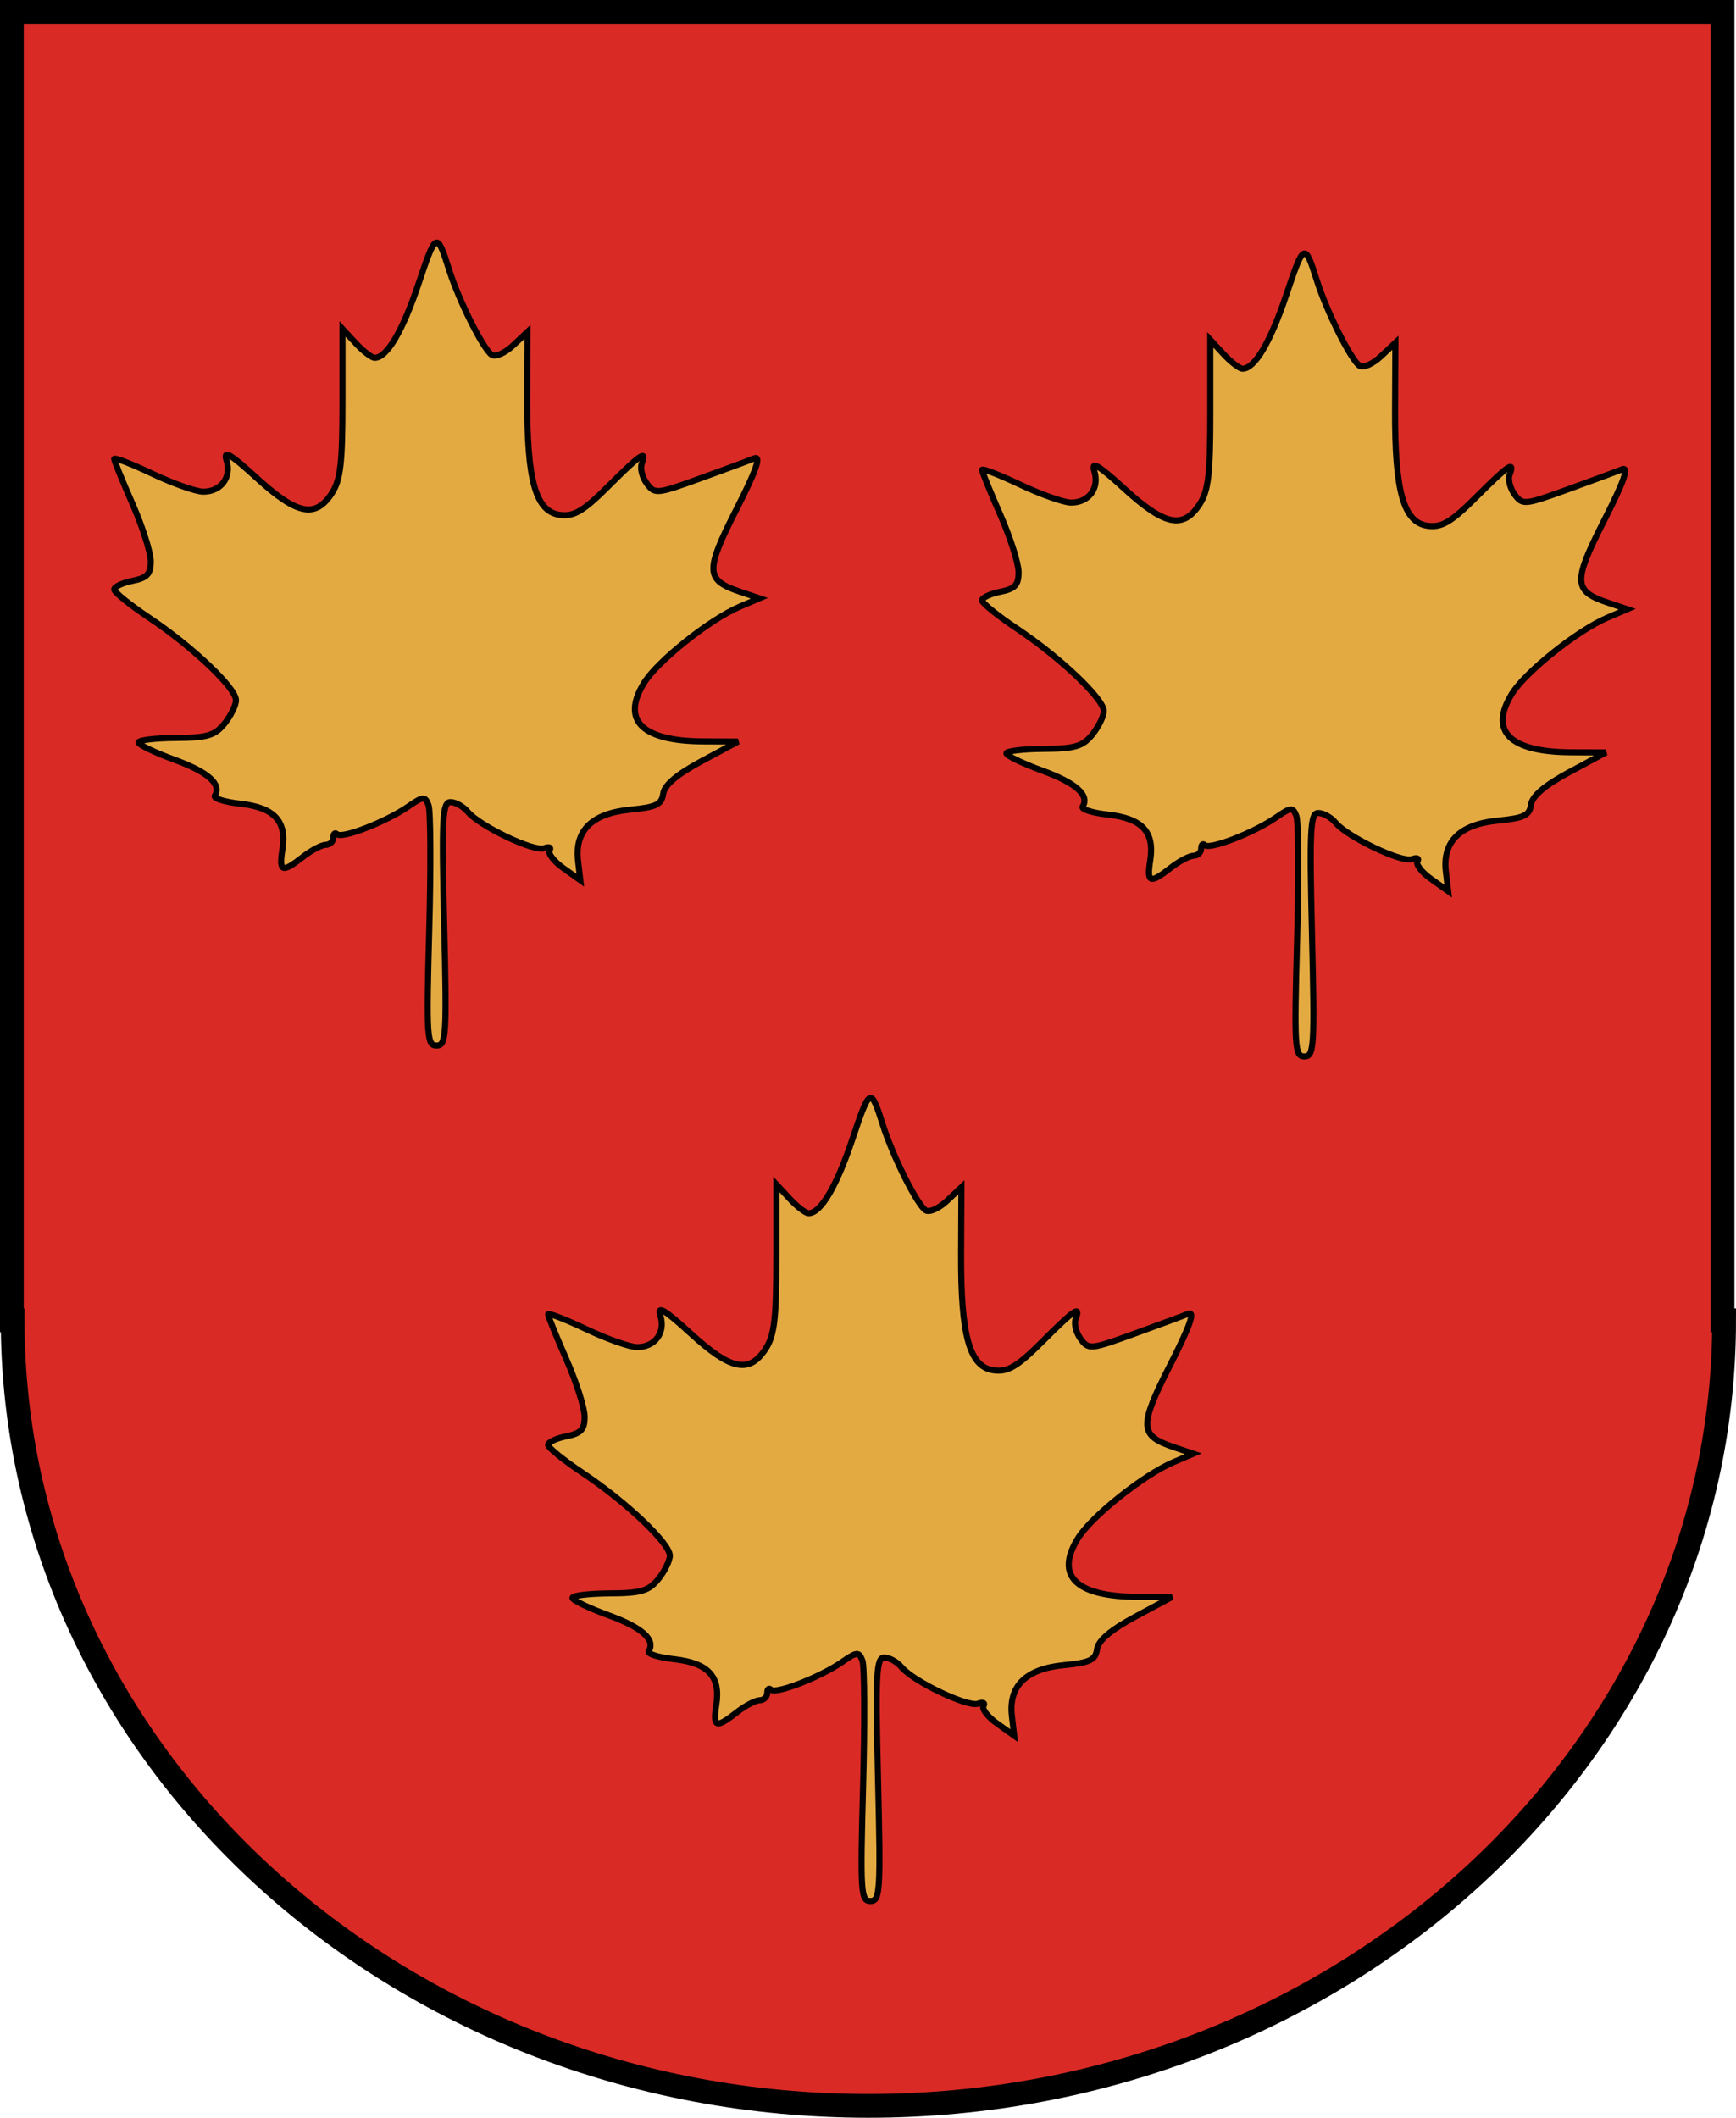
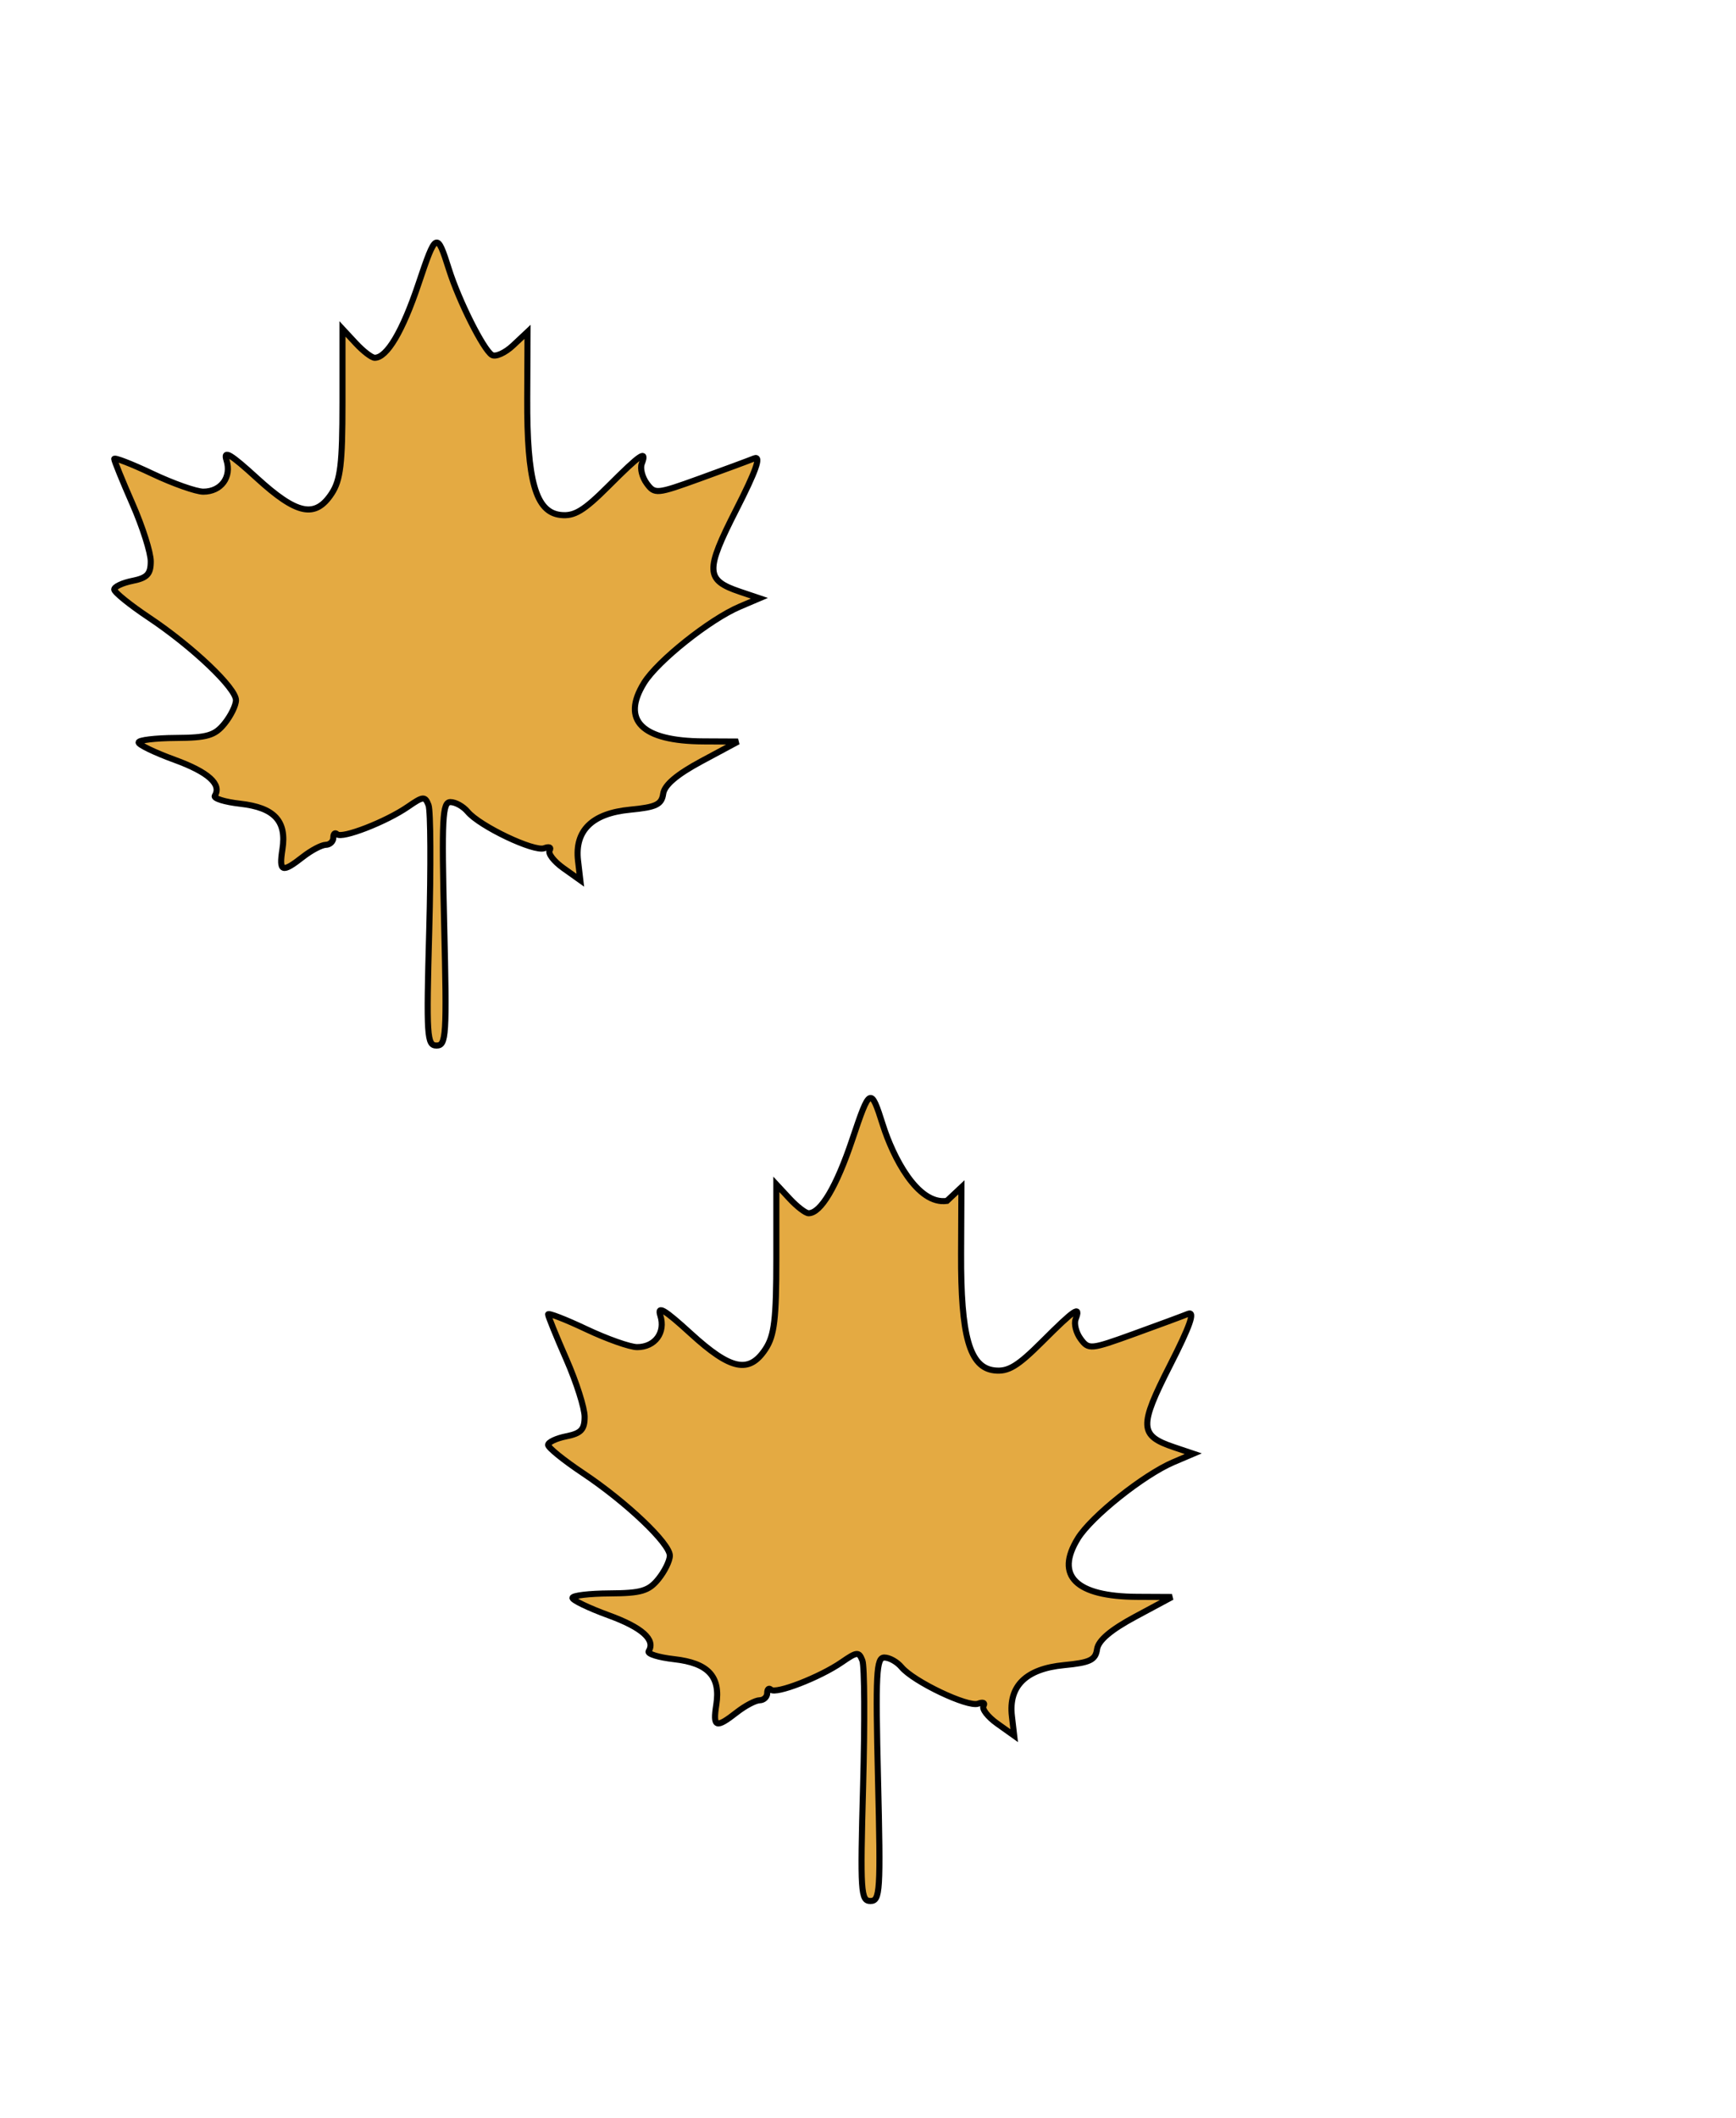
<svg xmlns="http://www.w3.org/2000/svg" xmlns:ns1="http://sodipodi.sourceforge.net/DTD/sodipodi-0.dtd" xmlns:ns2="http://www.inkscape.org/namespaces/inkscape" id="svg2" ns1:version="0.32" ns2:version="0.45.1" width="285.238" height="347.95" version="1.0" ns1:docbase="/home/liftarn/Bilder" ns1:docname="Lentvaris_COA.svg" ns2:output_extension="org.inkscape.output.svg.inkscape">
  <defs id="defs5" />
  <ns1:namedview ns2:window-height="693" ns2:window-width="1024" ns2:pageshadow="2" ns2:pageopacity="0.0" guidetolerance="10.0" gridtolerance="10.0" objecttolerance="10.0" borderopacity="1.0" bordercolor="#666666" pagecolor="#ffffff" id="base" ns2:zoom="1.1150685" ns2:cx="177.88021" ns2:cy="136.33102" ns2:window-x="0" ns2:window-y="25" ns2:current-layer="svg2" />
-   <path d="M 1.952,1.952 L 1.952,216.937 L 2.079,216.937 C 2.079,288.179 65.069,345.998 142.682,345.998 C 220.296,345.998 283.286,288.179 283.286,216.937 L 283.031,216.937 L 283.031,1.952 L 1.952,1.952 z " style="fill:#da2a25;fill-opacity:1;stroke:#000000;stroke-width:3.905" id="CoA_Nr._11" />
-   <path style="fill:#e4aa42;fill-opacity:1;stroke:#000000;stroke-opacity:1" d="M 144.266,292.336 C 143.847,274.928 143.981,272.336 145.3,272.336 C 146.133,272.336 147.403,273.046 148.124,273.914 C 150.086,276.279 159.052,280.553 160.712,279.916 C 161.51,279.61 161.909,279.77 161.599,280.271 C 161.289,280.773 162.296,282.081 163.837,283.178 L 166.638,285.173 L 166.264,281.969 C 165.686,277.016 168.574,274.185 174.819,273.585 C 179.103,273.174 180.002,272.74 180.255,270.964 C 180.46,269.529 182.513,267.787 186.559,265.614 L 192.559,262.392 L 186.856,262.364 C 176.751,262.315 173.304,258.913 177.113,252.749 C 179.333,249.157 187.897,242.328 192.81,240.233 L 196.061,238.847 L 192.877,237.775 C 187.192,235.861 187.123,234.376 192.255,224.297 C 195.517,217.893 196.4,215.386 195.227,215.862 C 194.31,216.234 190.265,217.73 186.238,219.187 C 179.179,221.741 178.869,221.77 177.557,219.989 C 176.809,218.973 176.439,217.511 176.735,216.739 C 177.633,214.397 176.569,215.112 171.272,220.409 C 167.189,224.492 165.648,225.419 163.379,225.159 C 159.315,224.694 157.853,219.551 157.916,205.955 L 157.967,195.074 L 155.587,197.31 C 154.278,198.54 152.715,199.242 152.114,198.87 C 150.718,198.007 146.71,190.029 145.064,184.836 C 143.068,178.54 142.93,178.606 140.031,187.248 C 137.434,194.987 134.853,199.336 132.856,199.336 C 132.365,199.336 130.972,198.269 129.761,196.966 L 127.559,194.595 L 127.559,206.762 C 127.559,216.728 127.238,219.419 125.786,221.633 C 123.092,225.741 120.079,225.122 113.5,219.108 C 109.153,215.135 107.953,214.426 108.502,216.156 C 109.385,218.939 107.619,221.337 104.687,221.335 C 103.516,221.335 99.746,220.004 96.309,218.378 C 92.871,216.752 90.059,215.664 90.059,215.961 C 90.059,216.258 91.409,219.577 93.059,223.336 C 94.709,227.096 96.059,231.345 96.059,232.779 C 96.059,234.876 95.472,235.504 93.059,235.986 C 91.409,236.316 90.059,236.953 90.059,237.401 C 90.059,237.85 92.629,239.931 95.77,242.026 C 102.892,246.777 110.059,253.582 110.059,255.594 C 110.059,256.43 109.212,258.16 108.177,259.438 C 106.587,261.402 105.348,261.768 100.179,261.799 C 96.814,261.82 94.061,262.15 94.06,262.533 C 94.06,262.915 96.73,264.203 99.994,265.393 C 105.509,267.404 107.749,269.411 106.582,271.299 C 106.316,271.729 108.2,272.317 110.768,272.607 C 116.374,273.239 118.419,275.448 117.693,280.086 C 117.106,283.84 117.616,284.029 121.059,281.336 C 122.434,280.261 124.121,279.371 124.809,279.358 C 125.496,279.346 126.059,278.811 126.059,278.17 C 126.059,277.528 126.335,277.279 126.672,277.616 C 127.457,278.401 134.727,275.58 138.313,273.1 C 140.822,271.364 141.124,271.341 141.7,272.844 C 142.048,273.751 142.1,283.008 141.815,293.415 C 141.336,310.868 141.43,312.336 143.022,312.336 C 144.615,312.336 144.711,310.797 144.266,292.336 z " id="path2167" />
+   <path style="fill:#e4aa42;fill-opacity:1;stroke:#000000;stroke-opacity:1" d="M 144.266,292.336 C 143.847,274.928 143.981,272.336 145.3,272.336 C 146.133,272.336 147.403,273.046 148.124,273.914 C 150.086,276.279 159.052,280.553 160.712,279.916 C 161.51,279.61 161.909,279.77 161.599,280.271 C 161.289,280.773 162.296,282.081 163.837,283.178 L 166.638,285.173 L 166.264,281.969 C 165.686,277.016 168.574,274.185 174.819,273.585 C 179.103,273.174 180.002,272.74 180.255,270.964 C 180.46,269.529 182.513,267.787 186.559,265.614 L 192.559,262.392 L 186.856,262.364 C 176.751,262.315 173.304,258.913 177.113,252.749 C 179.333,249.157 187.897,242.328 192.81,240.233 L 196.061,238.847 L 192.877,237.775 C 187.192,235.861 187.123,234.376 192.255,224.297 C 195.517,217.893 196.4,215.386 195.227,215.862 C 194.31,216.234 190.265,217.73 186.238,219.187 C 179.179,221.741 178.869,221.77 177.557,219.989 C 176.809,218.973 176.439,217.511 176.735,216.739 C 177.633,214.397 176.569,215.112 171.272,220.409 C 167.189,224.492 165.648,225.419 163.379,225.159 C 159.315,224.694 157.853,219.551 157.916,205.955 L 157.967,195.074 L 155.587,197.31 C 150.718,198.007 146.71,190.029 145.064,184.836 C 143.068,178.54 142.93,178.606 140.031,187.248 C 137.434,194.987 134.853,199.336 132.856,199.336 C 132.365,199.336 130.972,198.269 129.761,196.966 L 127.559,194.595 L 127.559,206.762 C 127.559,216.728 127.238,219.419 125.786,221.633 C 123.092,225.741 120.079,225.122 113.5,219.108 C 109.153,215.135 107.953,214.426 108.502,216.156 C 109.385,218.939 107.619,221.337 104.687,221.335 C 103.516,221.335 99.746,220.004 96.309,218.378 C 92.871,216.752 90.059,215.664 90.059,215.961 C 90.059,216.258 91.409,219.577 93.059,223.336 C 94.709,227.096 96.059,231.345 96.059,232.779 C 96.059,234.876 95.472,235.504 93.059,235.986 C 91.409,236.316 90.059,236.953 90.059,237.401 C 90.059,237.85 92.629,239.931 95.77,242.026 C 102.892,246.777 110.059,253.582 110.059,255.594 C 110.059,256.43 109.212,258.16 108.177,259.438 C 106.587,261.402 105.348,261.768 100.179,261.799 C 96.814,261.82 94.061,262.15 94.06,262.533 C 94.06,262.915 96.73,264.203 99.994,265.393 C 105.509,267.404 107.749,269.411 106.582,271.299 C 106.316,271.729 108.2,272.317 110.768,272.607 C 116.374,273.239 118.419,275.448 117.693,280.086 C 117.106,283.84 117.616,284.029 121.059,281.336 C 122.434,280.261 124.121,279.371 124.809,279.358 C 125.496,279.346 126.059,278.811 126.059,278.17 C 126.059,277.528 126.335,277.279 126.672,277.616 C 127.457,278.401 134.727,275.58 138.313,273.1 C 140.822,271.364 141.124,271.341 141.7,272.844 C 142.048,273.751 142.1,283.008 141.815,293.415 C 141.336,310.868 141.43,312.336 143.022,312.336 C 144.615,312.336 144.711,310.797 144.266,292.336 z " id="path2167" />
  <path style="fill:#e4aa42;fill-opacity:1;stroke:#000000;stroke-opacity:1" d="M 72.978,151.785 C 72.559,134.377 72.693,131.785 74.011,131.785 C 74.844,131.785 76.115,132.495 76.835,133.363 C 78.797,135.727 87.763,140.002 89.424,139.365 C 90.222,139.059 90.621,139.219 90.311,139.72 C 90.001,140.222 91.008,141.53 92.548,142.627 L 95.35,144.622 L 94.976,141.418 C 94.397,136.465 97.285,133.634 103.53,133.034 C 107.815,132.623 108.714,132.189 108.967,130.413 C 109.172,128.978 111.224,127.236 115.27,125.063 L 121.27,121.841 L 115.567,121.813 C 105.462,121.763 102.015,118.361 105.824,112.198 C 108.045,108.605 116.609,101.777 121.522,99.682 L 124.773,98.296 L 121.588,97.224 C 115.903,95.31 115.835,93.825 120.967,83.746 C 124.228,77.342 125.111,74.835 123.939,75.311 C 123.021,75.683 118.976,77.179 114.95,78.636 C 107.891,81.19 107.58,81.219 106.268,79.438 C 105.52,78.422 105.15,76.96 105.446,76.188 C 106.345,73.846 105.28,74.561 99.983,79.858 C 95.901,83.941 94.359,84.868 92.09,84.608 C 88.027,84.143 86.564,79 86.628,65.404 L 86.679,54.523 L 84.299,56.759 C 82.99,57.989 81.427,58.691 80.825,58.319 C 79.429,57.456 75.422,49.478 73.776,44.285 C 71.78,37.989 71.642,38.055 68.742,46.697 C 66.145,54.436 63.564,58.785 61.568,58.785 C 61.077,58.785 59.684,57.718 58.473,56.415 L 56.27,54.044 L 56.27,66.211 C 56.27,76.177 55.95,78.868 54.497,81.082 C 51.803,85.19 48.791,84.57 42.211,78.557 C 37.864,74.584 36.664,73.875 37.213,75.605 C 38.096,78.388 36.33,80.785 33.398,80.784 C 32.228,80.784 28.458,79.453 25.02,77.827 C 21.583,76.201 18.77,75.113 18.77,75.41 C 18.77,75.707 20.12,79.026 21.77,82.785 C 23.42,86.545 24.77,90.794 24.77,92.228 C 24.77,94.325 24.183,94.953 21.77,95.435 C 20.12,95.765 18.77,96.402 18.77,96.85 C 18.77,97.298 21.341,99.38 24.482,101.475 C 31.603,106.226 38.77,113.031 38.77,115.043 C 38.77,115.879 37.924,117.609 36.889,118.887 C 35.299,120.851 34.059,121.217 28.89,121.248 C 25.525,121.269 22.772,121.599 22.772,121.981 C 22.771,122.364 25.441,123.652 28.706,124.842 C 34.221,126.853 36.46,128.86 35.294,130.748 C 35.028,131.178 36.912,131.766 39.48,132.056 C 45.085,132.688 47.13,134.897 46.405,139.535 C 45.817,143.289 46.328,143.478 49.77,140.785 C 51.145,139.71 52.833,138.82 53.52,138.807 C 54.208,138.795 54.77,138.26 54.77,137.619 C 54.77,136.977 55.046,136.728 55.384,137.065 C 56.169,137.85 63.439,135.029 67.025,132.548 C 69.533,130.813 69.835,130.79 70.412,132.293 C 70.76,133.2 70.811,142.457 70.526,152.864 C 70.048,170.317 70.141,171.785 71.733,171.785 C 73.326,171.785 73.422,170.246 72.978,151.785 z " id="path2243" />
-   <path style="fill:#e4aa42;fill-opacity:1;stroke:#000000;stroke-opacity:1" d="M 215.57,153.579 C 215.151,136.171 215.285,133.579 216.603,133.579 C 217.436,133.579 218.707,134.289 219.427,135.157 C 221.39,137.521 230.355,141.796 232.016,141.158 C 232.814,140.852 233.213,141.012 232.903,141.514 C 232.593,142.015 233.6,143.324 235.14,144.421 L 237.942,146.415 L 237.568,143.212 C 236.99,138.258 239.878,135.428 246.123,134.828 C 250.407,134.416 251.306,133.983 251.559,132.207 C 251.764,130.772 253.816,129.03 257.863,126.857 L 263.863,123.635 L 258.16,123.607 C 248.055,123.557 244.607,120.155 248.416,113.992 C 250.637,110.399 259.201,103.571 264.114,101.476 L 267.365,100.09 L 264.181,99.018 C 258.495,97.103 258.427,95.619 263.559,85.54 C 266.82,79.135 267.703,76.629 266.531,77.104 C 265.613,77.476 261.568,78.973 257.542,80.43 C 250.483,82.984 250.172,83.013 248.86,81.232 C 248.112,80.216 247.742,78.753 248.038,77.982 C 248.937,75.639 247.873,76.355 242.575,81.652 C 238.493,85.734 236.951,86.662 234.682,86.402 C 230.619,85.936 229.156,80.793 229.22,67.198 L 229.271,56.316 L 226.891,58.552 C 225.582,59.782 224.019,60.484 223.418,60.113 C 222.021,59.25 218.014,51.272 216.368,46.079 C 214.372,39.782 214.234,39.849 211.334,48.491 C 208.737,56.23 206.156,60.579 204.16,60.579 C 203.669,60.579 202.276,59.512 201.065,58.208 L 198.863,55.838 L 198.863,68.005 C 198.863,77.97 198.542,80.662 197.09,82.876 C 194.395,86.983 191.383,86.364 184.803,80.351 C 180.456,76.378 179.256,75.669 179.805,77.399 C 180.689,80.181 178.922,82.579 175.99,82.578 C 174.82,82.578 171.05,81.247 167.613,79.62 C 164.175,77.994 161.363,76.907 161.363,77.204 C 161.363,77.501 162.713,80.819 164.363,84.579 C 166.013,88.338 167.363,92.587 167.363,94.021 C 167.363,96.119 166.775,96.746 164.363,97.229 C 162.713,97.559 161.363,98.196 161.363,98.644 C 161.363,99.092 163.933,101.173 167.074,103.269 C 174.195,108.019 181.363,114.825 181.363,116.836 C 181.363,117.673 180.516,119.403 179.481,120.681 C 177.891,122.645 176.652,123.01 171.482,123.042 C 168.118,123.062 165.364,123.392 165.364,123.775 C 165.363,124.158 168.034,125.445 171.298,126.636 C 176.813,128.646 179.052,130.654 177.886,132.541 C 177.62,132.971 179.504,133.56 182.072,133.849 C 187.677,134.481 189.722,136.69 188.997,141.329 C 188.41,145.082 188.92,145.272 192.363,142.579 C 193.738,141.503 195.425,140.613 196.113,140.601 C 196.8,140.589 197.363,140.054 197.363,139.412 C 197.363,138.77 197.639,138.521 197.976,138.859 C 198.761,139.644 206.031,136.823 209.617,134.342 C 212.125,132.607 212.427,132.584 213.004,134.086 C 213.352,134.993 213.403,144.25 213.118,154.657 C 212.64,172.111 212.733,173.579 214.325,173.579 C 215.918,173.579 216.014,172.039 215.57,153.579 z " id="path2245" />
</svg>